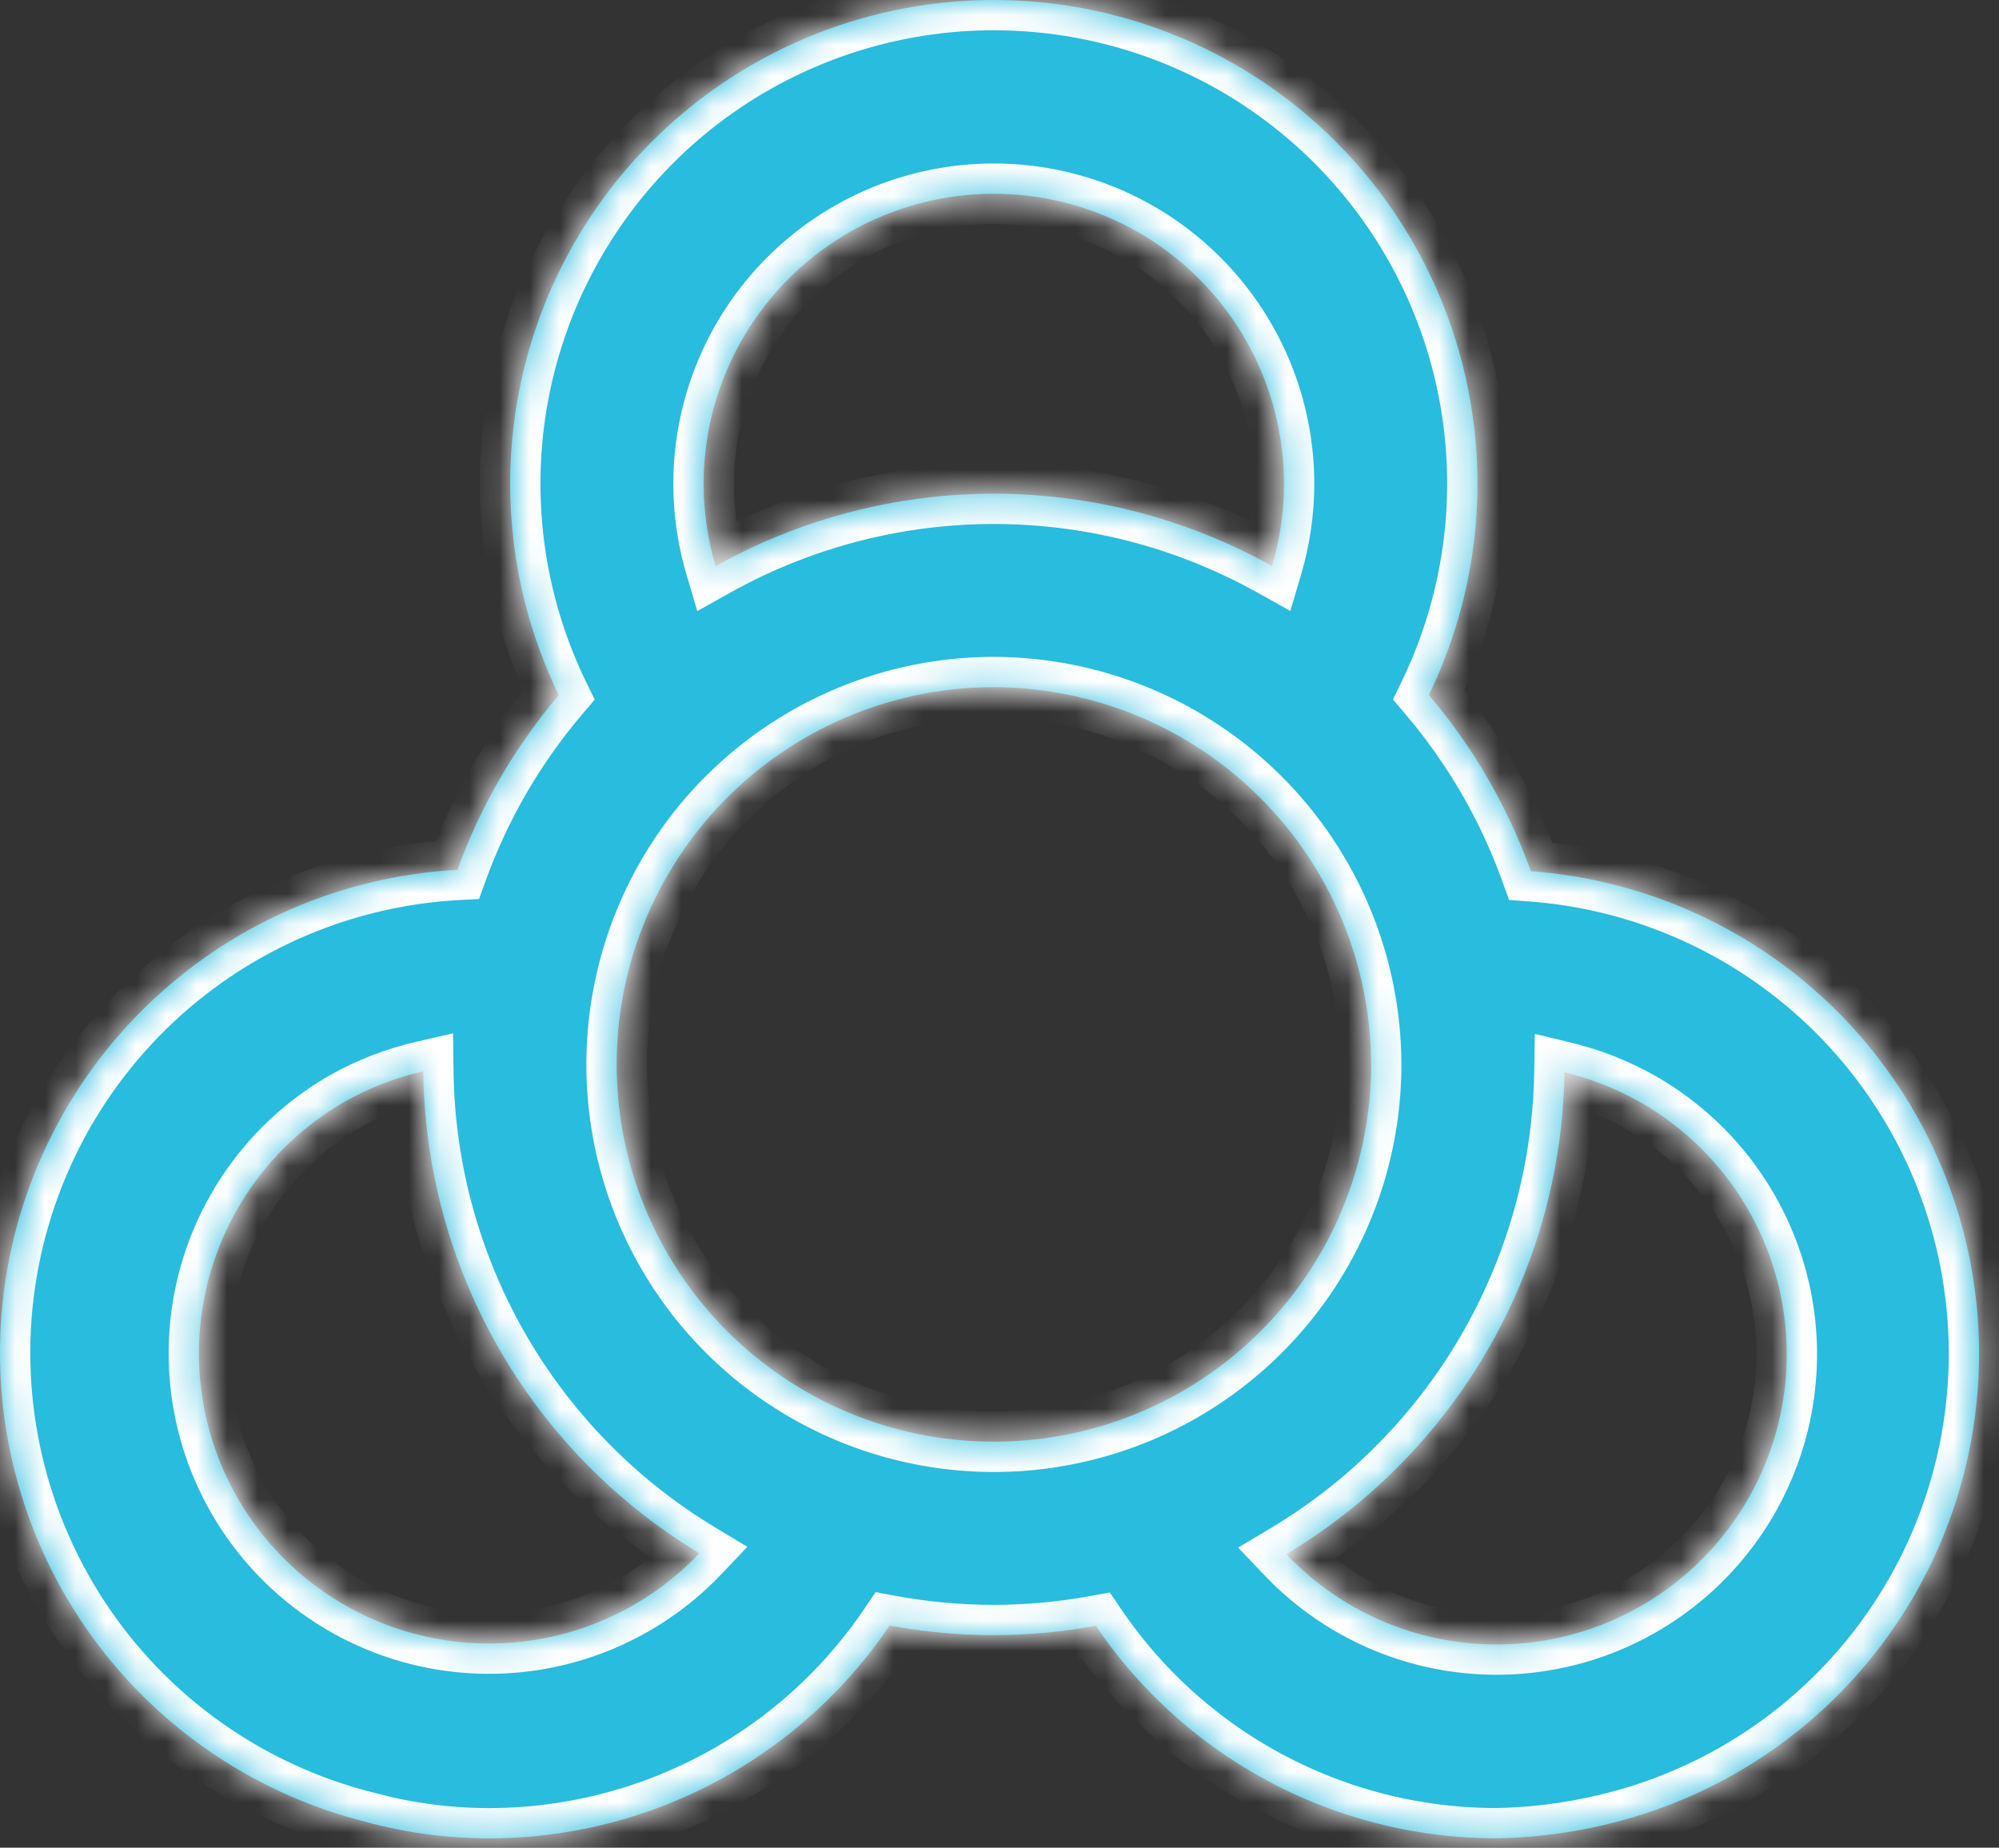
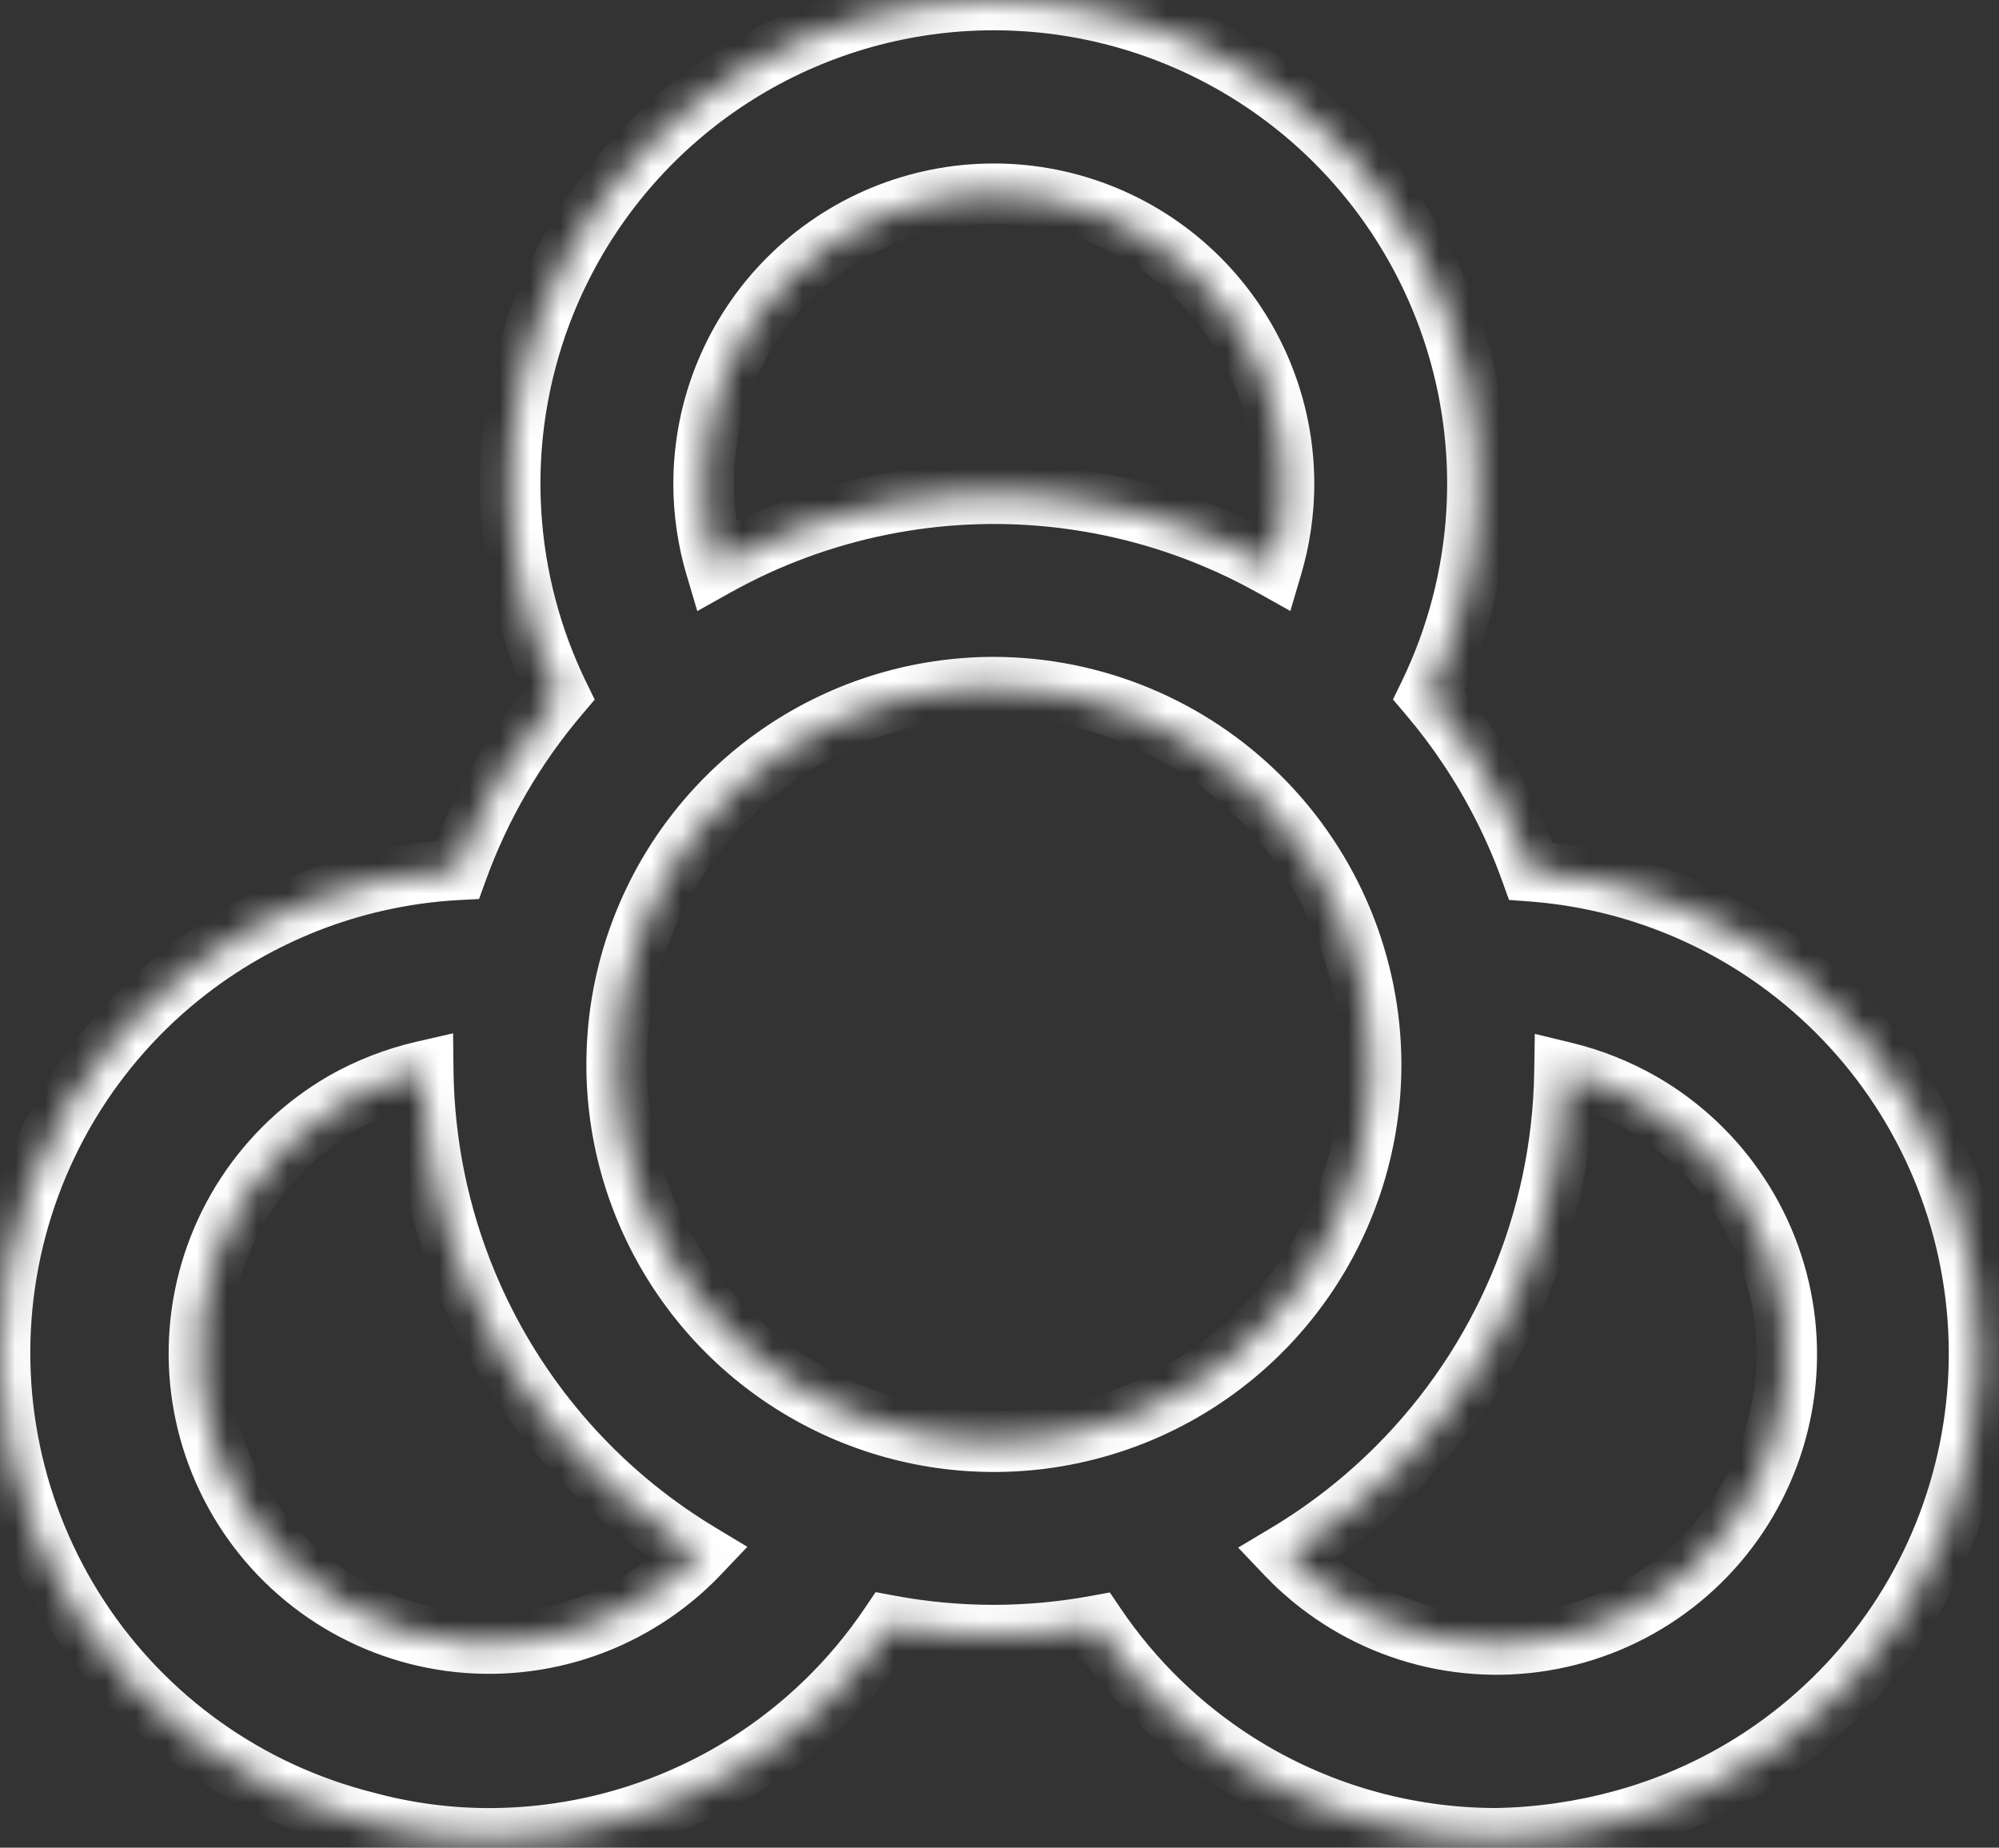
<svg xmlns="http://www.w3.org/2000/svg" width="66" height="61" viewBox="0 0 66 61" fill="none">
  <rect x="0" y="0" width="66" height="61" fill="#333333" stroke="none" />
  <mask id="path-1-inside-1_580_43" fill="white">
    <path fill-rule="evenodd" clip-rule="evenodd" d="M41.998 18.688C42.258 17.813 42.392 16.901 42.393 15.977C42.393 13.436 41.383 10.999 39.586 9.203C37.79 7.406 35.353 6.397 32.812 6.397C30.271 6.397 27.834 7.406 26.037 9.203C24.24 10.999 23.231 13.436 23.231 15.977C23.232 16.902 23.366 17.815 23.626 18.691C25.337 17.736 27.196 17.047 29.139 16.661C32.794 15.934 36.583 16.307 40.026 17.733C40.703 18.014 41.362 18.333 41.998 18.688ZM18.45 22.948C17.535 21.066 16.996 19.015 16.872 16.911C16.7 14.006 17.325 11.11 18.679 8.535C20.034 5.959 22.066 3.803 24.557 2.299C27.048 0.795 29.902 0 32.812 0C35.721 0 38.576 0.795 41.066 2.299C43.557 3.803 45.59 5.959 46.944 8.535C48.299 11.11 48.924 14.006 48.752 16.911C48.628 19.013 48.089 21.062 47.176 22.943C47.642 23.492 48.078 24.07 48.482 24.673C49.337 25.954 50.028 27.327 50.544 28.762C53.708 28.994 56.749 30.166 59.266 32.151C62.372 34.603 64.458 38.121 65.118 42.023C65.778 45.925 64.966 49.933 62.839 53.27C60.712 56.607 57.422 59.035 53.606 60.084C52.232 60.464 50.815 60.668 49.39 60.691C46.375 60.688 43.422 59.832 40.873 58.221C39.005 57.041 37.41 55.491 36.181 53.675C35.078 53.877 33.952 53.981 32.815 53.983C31.654 53.983 30.502 53.876 29.371 53.666C28.152 55.47 26.571 57.013 24.72 58.192C22.183 59.808 19.241 60.675 16.234 60.692C14.832 60.7 13.435 60.518 12.082 60.149C8.185 59.172 4.799 56.76 2.601 53.397C0.403 50.033 -0.446 45.965 0.223 42.002C0.892 38.041 3.03 34.476 6.211 32.021C8.785 30.034 11.89 28.891 15.102 28.717C15.864 26.613 16.997 24.659 18.45 22.948ZM22.347 50.808C22.592 50.972 22.841 51.13 23.092 51.281C22.756 51.636 22.391 51.965 22.002 52.265C20.814 53.182 19.427 53.807 17.953 54.089C16.48 54.372 14.96 54.304 13.517 53.892C12.075 53.48 10.749 52.735 9.647 51.717C8.545 50.699 7.697 49.436 7.173 48.03C6.648 46.624 6.461 45.115 6.626 43.623C6.792 42.132 7.305 40.7 8.125 39.444C8.945 38.187 10.049 37.141 11.348 36.389C12.173 35.92 13.059 35.577 13.974 35.367C14.003 37.753 14.485 40.125 15.407 42.352C16.833 45.795 19.248 48.737 22.347 50.808ZM46.129 48.455C49.6 44.984 51.58 40.3 51.655 35.399C52.547 35.615 53.408 35.957 54.212 36.419C55.511 37.171 56.615 38.218 57.435 39.474C58.255 40.731 58.768 42.162 58.934 43.654C59.099 45.145 58.912 46.654 58.387 48.06C57.863 49.466 57.015 50.729 55.913 51.747C54.811 52.765 53.485 53.511 52.043 53.923C50.6 54.335 49.08 54.402 47.607 54.12C46.133 53.837 44.746 53.212 43.559 52.296C43.169 51.995 42.803 51.665 42.466 51.31C43.789 50.52 45.021 49.563 46.129 48.455ZM32.815 22.686C30.352 22.686 27.944 23.416 25.895 24.785C23.847 26.154 22.251 28.099 21.308 30.375C20.365 32.651 20.119 35.155 20.599 37.571C21.08 39.987 22.266 42.206 24.008 43.948C25.75 45.69 27.969 46.876 30.385 47.357C32.801 47.837 35.305 47.591 37.581 46.648C39.857 45.705 41.802 44.109 43.171 42.061C44.539 40.013 45.27 37.604 45.27 35.141C45.261 31.84 43.947 28.677 41.613 26.343C39.279 24.009 36.116 22.695 32.815 22.686Z" />
  </mask>
-   <path fill-rule="evenodd" clip-rule="evenodd" d="M41.998 18.688C42.258 17.813 42.392 16.901 42.393 15.977C42.393 13.436 41.383 10.999 39.586 9.203C37.79 7.406 35.353 6.397 32.812 6.397C30.271 6.397 27.834 7.406 26.037 9.203C24.24 10.999 23.231 13.436 23.231 15.977C23.232 16.902 23.366 17.815 23.626 18.691C25.337 17.736 27.196 17.047 29.139 16.661C32.794 15.934 36.583 16.307 40.026 17.733C40.703 18.014 41.362 18.333 41.998 18.688ZM18.45 22.948C17.535 21.066 16.996 19.015 16.872 16.911C16.7 14.006 17.325 11.11 18.679 8.535C20.034 5.959 22.066 3.803 24.557 2.299C27.048 0.795 29.902 0 32.812 0C35.721 0 38.576 0.795 41.066 2.299C43.557 3.803 45.59 5.959 46.944 8.535C48.299 11.11 48.924 14.006 48.752 16.911C48.628 19.013 48.089 21.062 47.176 22.943C47.642 23.492 48.078 24.07 48.482 24.673C49.337 25.954 50.028 27.327 50.544 28.762C53.708 28.994 56.749 30.166 59.266 32.151C62.372 34.603 64.458 38.121 65.118 42.023C65.778 45.925 64.966 49.933 62.839 53.27C60.712 56.607 57.422 59.035 53.606 60.084C52.232 60.464 50.815 60.668 49.39 60.691C46.375 60.688 43.422 59.832 40.873 58.221C39.005 57.041 37.41 55.491 36.181 53.675C35.078 53.877 33.952 53.981 32.815 53.983C31.654 53.983 30.502 53.876 29.371 53.666C28.152 55.47 26.571 57.013 24.72 58.192C22.183 59.808 19.241 60.675 16.234 60.692C14.832 60.7 13.435 60.518 12.082 60.149C8.185 59.172 4.799 56.76 2.601 53.397C0.403 50.033 -0.446 45.965 0.223 42.002C0.892 38.041 3.03 34.476 6.211 32.021C8.785 30.034 11.89 28.891 15.102 28.717C15.864 26.613 16.997 24.659 18.45 22.948ZM22.347 50.808C22.592 50.972 22.841 51.13 23.092 51.281C22.756 51.636 22.391 51.965 22.002 52.265C20.814 53.182 19.427 53.807 17.953 54.089C16.48 54.372 14.96 54.304 13.517 53.892C12.075 53.48 10.749 52.735 9.647 51.717C8.545 50.699 7.697 49.436 7.173 48.03C6.648 46.624 6.461 45.115 6.626 43.623C6.792 42.132 7.305 40.7 8.125 39.444C8.945 38.187 10.049 37.141 11.348 36.389C12.173 35.92 13.059 35.577 13.974 35.367C14.003 37.753 14.485 40.125 15.407 42.352C16.833 45.795 19.248 48.737 22.347 50.808ZM46.129 48.455C49.6 44.984 51.58 40.3 51.655 35.399C52.547 35.615 53.408 35.957 54.212 36.419C55.511 37.171 56.615 38.218 57.435 39.474C58.255 40.731 58.768 42.162 58.934 43.654C59.099 45.145 58.912 46.654 58.387 48.06C57.863 49.466 57.015 50.729 55.913 51.747C54.811 52.765 53.485 53.511 52.043 53.923C50.6 54.335 49.08 54.402 47.607 54.12C46.133 53.837 44.746 53.212 43.559 52.296C43.169 51.995 42.803 51.665 42.466 51.31C43.789 50.52 45.021 49.563 46.129 48.455ZM32.815 22.686C30.352 22.686 27.944 23.416 25.895 24.785C23.847 26.154 22.251 28.099 21.308 30.375C20.365 32.651 20.119 35.155 20.599 37.571C21.08 39.987 22.266 42.206 24.008 43.948C25.75 45.69 27.969 46.876 30.385 47.357C32.801 47.837 35.305 47.591 37.581 46.648C39.857 45.705 41.802 44.109 43.171 42.061C44.539 40.013 45.27 37.604 45.27 35.141C45.261 31.84 43.947 28.677 41.613 26.343C39.279 24.009 36.116 22.695 32.815 22.686Z" fill="#28BCDE" />
  <path d="M41.998 18.688L41.511 19.561L42.603 20.171L42.957 18.972L41.998 18.688ZM42.393 15.977L43.393 15.978V15.977H42.393ZM39.586 9.203L40.294 8.496L39.586 9.203ZM26.037 9.203L25.33 8.496L26.037 9.203ZM23.231 15.977H22.231V15.978L23.231 15.977ZM23.626 18.691L22.667 18.976L23.022 20.174L24.114 19.564L23.626 18.691ZM29.139 16.661L28.944 15.68H28.944L29.139 16.661ZM40.026 17.733L39.643 18.657L40.026 17.733ZM18.45 22.948L19.212 23.595L19.635 23.097L19.349 22.511L18.45 22.948ZM16.872 16.911L15.873 16.97L16.872 16.911ZM18.679 8.535L17.794 8.069L18.679 8.535ZM24.557 2.299L24.04 1.443V1.443L24.557 2.299ZM41.066 2.299L41.583 1.443L41.583 1.443L41.066 2.299ZM46.944 8.535L47.829 8.069V8.069L46.944 8.535ZM48.752 16.911L49.75 16.97L48.752 16.911ZM47.176 22.943L46.276 22.506L45.991 23.093L46.414 23.59L47.176 22.943ZM48.482 24.673L49.313 24.117L48.482 24.673ZM50.544 28.762L49.603 29.1L49.823 29.711L50.471 29.759L50.544 28.762ZM59.266 32.151L58.646 32.937H58.646L59.266 32.151ZM65.118 42.023L64.132 42.19L65.118 42.023ZM62.839 53.27L61.996 52.732V52.732L62.839 53.27ZM53.606 60.084L53.341 59.12L53.339 59.12L53.606 60.084ZM49.39 60.691L49.389 61.691L49.398 61.691L49.406 61.691L49.39 60.691ZM40.873 58.221L41.407 57.376L40.873 58.221ZM36.181 53.675L37.009 53.114L36.643 52.574L36.001 52.691L36.181 53.675ZM32.815 53.983V54.983H32.817L32.815 53.983ZM29.371 53.666L29.554 52.683L28.91 52.563L28.543 53.106L29.371 53.666ZM24.72 58.192L24.183 57.349H24.183L24.72 58.192ZM16.234 60.692L16.228 59.692H16.228L16.234 60.692ZM12.082 60.149L12.345 59.184L12.335 59.182L12.325 59.179L12.082 60.149ZM2.601 53.397L1.764 53.944L2.601 53.397ZM0.223 42.002L-0.763 41.836L0.223 42.002ZM6.211 32.021L6.822 32.813L6.211 32.021ZM15.102 28.717L15.156 29.715L15.816 29.68L16.042 29.058L15.102 28.717ZM23.092 51.281L23.817 51.97L24.675 51.067L23.608 50.425L23.092 51.281ZM22.347 50.808L22.902 49.976L22.347 50.808ZM22.002 52.265L21.391 51.474L21.391 51.474L22.002 52.265ZM17.953 54.089L17.765 53.107L17.953 54.089ZM13.517 53.892L13.243 54.854H13.243L13.517 53.892ZM9.647 51.717L10.325 50.982L10.325 50.982L9.647 51.717ZM6.626 43.623L5.632 43.513L6.626 43.623ZM8.125 39.444L7.288 38.897H7.288L8.125 39.444ZM11.348 36.389L10.854 35.519L10.847 35.524L11.348 36.389ZM13.974 35.367L14.974 35.355L14.959 34.114L13.75 34.392L13.974 35.367ZM15.407 42.352L14.483 42.734L15.407 42.352ZM51.655 35.399L51.891 34.427L50.674 34.132L50.655 35.384L51.655 35.399ZM54.212 36.419L54.714 35.554L54.711 35.552L54.212 36.419ZM57.435 39.474L58.272 38.928V38.928L57.435 39.474ZM58.934 43.654L57.94 43.764L58.934 43.654ZM55.913 51.747L55.235 51.013L55.913 51.747ZM52.043 53.923L51.768 52.961H51.768L52.043 53.923ZM43.559 52.296L42.948 53.087V53.087L43.559 52.296ZM42.466 51.31L41.953 50.452L40.88 51.093L41.741 51.999L42.466 51.31ZM25.895 24.785L25.34 23.954V23.954L25.895 24.785ZM32.815 22.686L32.818 21.686H32.815V22.686ZM21.308 30.375L22.232 30.757L21.308 30.375ZM20.599 37.571L21.58 37.376L20.599 37.571ZM24.008 43.948L23.301 44.655H23.301L24.008 43.948ZM30.385 47.357L30.58 46.376H30.58L30.385 47.357ZM43.171 42.061L42.339 41.505L43.171 42.061ZM45.27 35.141H46.27L46.27 35.139L45.27 35.141ZM41.613 26.343L40.906 27.05V27.05L41.613 26.343ZM42.957 18.972C43.243 18.006 43.392 16.998 43.393 15.978L41.393 15.976C41.392 16.803 41.272 17.621 41.04 18.404L42.957 18.972ZM43.393 15.977C43.393 13.171 42.278 10.48 40.294 8.496L38.879 9.91C40.489 11.519 41.393 13.702 41.393 15.977H43.393ZM40.294 8.496C38.309 6.511 35.618 5.397 32.812 5.397V7.397C35.087 7.397 37.27 8.301 38.879 9.91L40.294 8.496ZM32.812 5.397C30.006 5.397 27.314 6.511 25.33 8.496L26.744 9.91C28.353 8.301 30.536 7.397 32.812 7.397V5.397ZM25.33 8.496C23.346 10.48 22.231 13.171 22.231 15.977H24.231C24.231 13.702 25.135 11.519 26.744 9.91L25.33 8.496ZM22.231 15.978C22.232 16.999 22.38 18.008 22.667 18.976L24.585 18.407C24.352 17.622 24.232 16.804 24.231 15.976L22.231 15.978ZM28.944 15.68C26.898 16.087 24.94 16.812 23.138 17.818L24.114 19.564C25.734 18.659 27.494 18.008 29.334 17.642L28.944 15.68ZM40.408 16.809C36.782 15.307 32.793 14.915 28.944 15.68L29.334 17.642C32.795 16.953 36.383 17.307 39.643 18.657L40.408 16.809ZM42.486 17.815C41.816 17.441 41.122 17.105 40.408 16.809L39.643 18.657C40.285 18.923 40.908 19.225 41.511 19.561L42.486 17.815ZM19.349 22.511C18.492 20.747 17.986 18.824 17.87 16.852L15.873 16.97C16.006 19.206 16.579 21.385 17.55 23.385L19.349 22.511ZM17.87 16.852C17.709 14.129 18.295 11.414 19.564 9L17.794 8.069C16.355 10.806 15.691 13.883 15.873 16.97L17.87 16.852ZM19.564 9C20.834 6.586 22.739 4.565 25.074 3.155L24.04 1.443C21.393 3.042 19.234 5.333 17.794 8.069L19.564 9ZM25.074 3.155C27.409 1.745 30.084 1 32.812 1V-1C29.72 -1 26.687 -0.155 24.04 1.443L25.074 3.155ZM32.812 1C35.539 1 38.215 1.745 40.55 3.155L41.583 1.443C38.937 -0.155 35.904 -1 32.812 -1V1ZM40.55 3.155C42.884 4.565 44.789 6.586 46.059 9L47.829 8.069C46.39 5.333 44.23 3.042 41.583 1.443L40.55 3.155ZM46.059 9C47.329 11.414 47.915 14.129 47.754 16.852L49.75 16.97C49.933 13.883 49.268 10.806 47.829 8.069L46.059 9ZM47.754 16.852C47.637 18.823 47.132 20.743 46.276 22.506L48.075 23.38C49.046 21.381 49.618 19.204 49.75 16.97L47.754 16.852ZM49.313 24.117C48.889 23.482 48.429 22.874 47.938 22.296L46.414 23.59C46.855 24.11 47.269 24.657 47.65 25.229L49.313 24.117ZM51.485 28.423C50.942 26.913 50.214 25.466 49.313 24.117L47.65 25.229C48.461 26.441 49.115 27.742 49.603 29.1L51.485 28.423ZM59.885 31.366C57.211 29.256 53.979 28.011 50.618 27.764L50.471 29.759C53.436 29.977 56.287 31.075 58.646 32.937L59.885 31.366ZM66.104 41.856C65.403 37.709 63.186 33.971 59.885 31.366L58.646 32.937C61.558 35.234 63.513 38.532 64.132 42.19L66.104 41.856ZM63.682 53.807C65.943 50.261 66.806 46.002 66.104 41.856L64.132 42.19C64.751 45.847 63.99 49.604 61.996 52.732L63.682 53.807ZM53.871 61.048C57.925 59.934 61.422 57.353 63.682 53.807L61.996 52.732C60.002 55.86 56.917 58.137 53.341 59.12L53.871 61.048ZM49.406 61.691C50.916 61.666 52.417 61.45 53.872 61.048L53.339 59.12C52.047 59.477 50.715 59.669 49.374 59.691L49.406 61.691ZM40.339 59.067C43.047 60.778 46.185 61.688 49.389 61.691L49.391 59.691C46.565 59.688 43.797 58.886 41.407 57.376L40.339 59.067ZM35.353 54.236C36.659 56.165 38.354 57.812 40.339 59.067L41.407 57.376C39.656 56.269 38.161 54.816 37.009 53.114L35.353 54.236ZM32.817 54.983C34.014 54.981 35.199 54.871 36.361 54.659L36.001 52.691C34.956 52.883 33.89 52.981 32.813 52.983L32.817 54.983ZM29.188 54.649C30.379 54.87 31.593 54.983 32.815 54.983V52.983C31.716 52.983 30.625 52.882 29.554 52.683L29.188 54.649ZM25.257 59.036C27.224 57.783 28.904 56.143 30.2 54.226L28.543 53.106C27.4 54.797 25.918 56.244 24.183 57.349L25.257 59.036ZM16.24 61.692C19.436 61.674 22.561 60.753 25.257 59.036L24.183 57.349C21.805 58.864 19.047 59.676 16.228 59.692L16.24 61.692ZM11.819 61.114C13.26 61.507 14.747 61.701 16.24 61.692L16.228 59.692C14.917 59.7 13.61 59.529 12.345 59.184L11.819 61.114ZM1.764 53.944C4.1 57.518 7.697 60.08 11.839 61.119L12.325 59.179C8.672 58.263 5.499 56.003 3.438 52.85L1.764 53.944ZM-0.763 41.836C-1.474 46.046 -0.572 50.37 1.764 53.944L3.438 52.85C1.378 49.697 0.582 45.883 1.209 42.169L-0.763 41.836ZM5.6 31.23C2.22 33.839 -0.052 37.626 -0.763 41.836L1.209 42.169C1.836 38.455 3.84 35.114 6.822 32.813L5.6 31.23ZM15.047 27.718C11.634 27.904 8.336 29.118 5.6 31.23L6.822 32.813C9.235 30.95 12.145 29.879 15.156 29.715L15.047 27.718ZM17.688 22.3C16.158 24.103 14.965 26.161 14.162 28.376L16.042 29.058C16.764 27.066 17.837 25.215 19.212 23.595L17.688 22.3ZM23.608 50.425C23.37 50.281 23.134 50.132 22.902 49.976L21.791 51.639C22.049 51.812 22.311 51.978 22.576 52.138L23.608 50.425ZM22.612 53.057C23.043 52.725 23.445 52.362 23.817 51.97L22.368 50.592C22.066 50.91 21.739 51.204 21.391 51.474L22.612 53.057ZM18.142 55.071C19.769 54.759 21.3 54.069 22.612 53.057L21.391 51.474C20.327 52.294 19.085 52.854 17.765 53.107L18.142 55.071ZM13.243 54.854C14.836 55.309 16.514 55.383 18.142 55.071L17.765 53.107C16.445 53.36 15.084 53.3 13.792 52.931L13.243 54.854ZM8.968 52.451C10.185 53.576 11.649 54.399 13.243 54.854L13.792 52.931C12.5 52.562 11.312 51.894 10.325 50.982L8.968 52.451ZM6.236 48.379C6.815 49.932 7.751 51.327 8.968 52.451L10.325 50.982C9.338 50.07 8.579 48.939 8.109 47.68L6.236 48.379ZM5.632 43.513C5.45 45.16 5.656 46.827 6.236 48.379L8.109 47.68C7.64 46.421 7.472 45.069 7.62 43.734L5.632 43.513ZM7.288 38.897C6.382 40.285 5.815 41.866 5.632 43.513L7.62 43.734C7.768 42.398 8.228 41.116 8.963 39.99L7.288 38.897ZM10.847 35.524C9.412 36.354 8.194 37.51 7.288 38.897L8.963 39.99C9.697 38.865 10.686 37.928 11.849 37.254L10.847 35.524ZM13.75 34.392C12.741 34.624 11.764 35.002 10.854 35.519L11.841 37.259C12.582 36.838 13.377 36.53 14.198 36.342L13.75 34.392ZM16.331 41.969C15.457 39.86 15.001 37.615 14.974 35.355L12.974 35.379C13.004 37.892 13.512 40.389 14.483 42.734L16.331 41.969ZM22.902 49.976C19.968 48.016 17.681 45.229 16.331 41.969L14.483 42.734C15.985 46.36 18.528 49.459 21.791 51.639L22.902 49.976ZM50.655 35.384C50.584 40.025 48.709 44.461 45.422 47.748L46.836 49.162C50.491 45.508 52.576 40.575 52.655 35.414L50.655 35.384ZM54.711 35.552C53.824 35.043 52.874 34.665 51.891 34.427L51.419 36.371C52.22 36.565 52.993 36.872 53.714 37.286L54.711 35.552ZM58.272 38.928C57.367 37.54 56.148 36.384 54.714 35.554L53.711 37.285C54.874 37.958 55.863 38.895 56.597 40.021L58.272 38.928ZM59.928 43.543C59.745 41.896 59.178 40.315 58.272 38.928L56.597 40.021C57.332 41.146 57.791 42.428 57.94 43.764L59.928 43.543ZM59.324 48.41C59.904 46.857 60.11 45.19 59.928 43.543L57.94 43.764C58.088 45.1 57.92 46.451 57.45 47.711L59.324 48.41ZM56.592 52.482C57.809 51.357 58.745 49.962 59.324 48.41L57.45 47.711C56.981 48.969 56.222 50.101 55.235 51.013L56.592 52.482ZM52.317 54.884C53.911 54.429 55.375 53.606 56.592 52.482L55.235 51.013C54.248 51.925 53.06 52.592 51.768 52.961L52.317 54.884ZM47.418 55.102C49.046 55.414 50.724 55.339 52.317 54.884L51.768 52.961C50.476 53.33 49.115 53.391 47.795 53.138L47.418 55.102ZM42.948 53.087C44.26 54.1 45.791 54.79 47.418 55.102L47.795 53.138C46.475 52.884 45.233 52.325 44.169 51.504L42.948 53.087ZM41.741 51.999C42.114 52.391 42.517 52.755 42.948 53.087L44.169 51.504C43.82 51.234 43.493 50.939 43.191 50.621L41.741 51.999ZM45.422 47.748C44.373 48.798 43.206 49.703 41.953 50.452L42.979 52.169C44.372 51.336 45.669 50.329 46.836 49.162L45.422 47.748ZM26.451 25.617C28.335 24.358 30.549 23.686 32.815 23.686V21.686C30.154 21.686 27.552 22.475 25.34 23.954L26.451 25.617ZM22.232 30.757C23.099 28.664 24.567 26.875 26.451 25.617L25.34 23.954C23.127 25.432 21.402 27.534 20.384 29.992L22.232 30.757ZM21.58 37.376C21.138 35.154 21.365 32.851 22.232 30.757L20.384 29.992C19.366 32.451 19.099 35.156 19.618 37.766L21.58 37.376ZM24.715 43.241C23.113 41.639 22.022 39.598 21.58 37.376L19.618 37.766C20.138 40.376 21.419 42.773 23.301 44.655L24.715 43.241ZM30.58 46.376C28.358 45.934 26.317 44.843 24.715 43.241L23.301 44.655C25.183 46.537 27.58 47.818 30.19 48.338L30.58 46.376ZM37.199 45.724C35.105 46.591 32.802 46.818 30.58 46.376L30.19 48.338C32.8 48.857 35.505 48.59 37.964 47.572L37.199 45.724ZM42.339 41.505C41.081 43.389 39.292 44.857 37.199 45.724L37.964 47.572C40.422 46.553 42.524 44.829 44.002 42.616L42.339 41.505ZM44.27 35.141C44.27 37.407 43.598 39.621 42.339 41.505L44.002 42.616C45.481 40.404 46.27 37.802 46.27 35.141H44.27ZM40.906 27.05C43.053 29.198 44.262 32.107 44.27 35.144L46.27 35.139C46.261 31.573 44.841 28.157 42.32 25.636L40.906 27.05ZM32.812 23.686C35.849 23.694 38.758 24.903 40.906 27.05L42.32 25.636C39.799 23.115 36.383 21.695 32.818 21.686L32.812 23.686Z" fill="white" mask="url(#path-1-inside-1_580_43)" />
</svg>